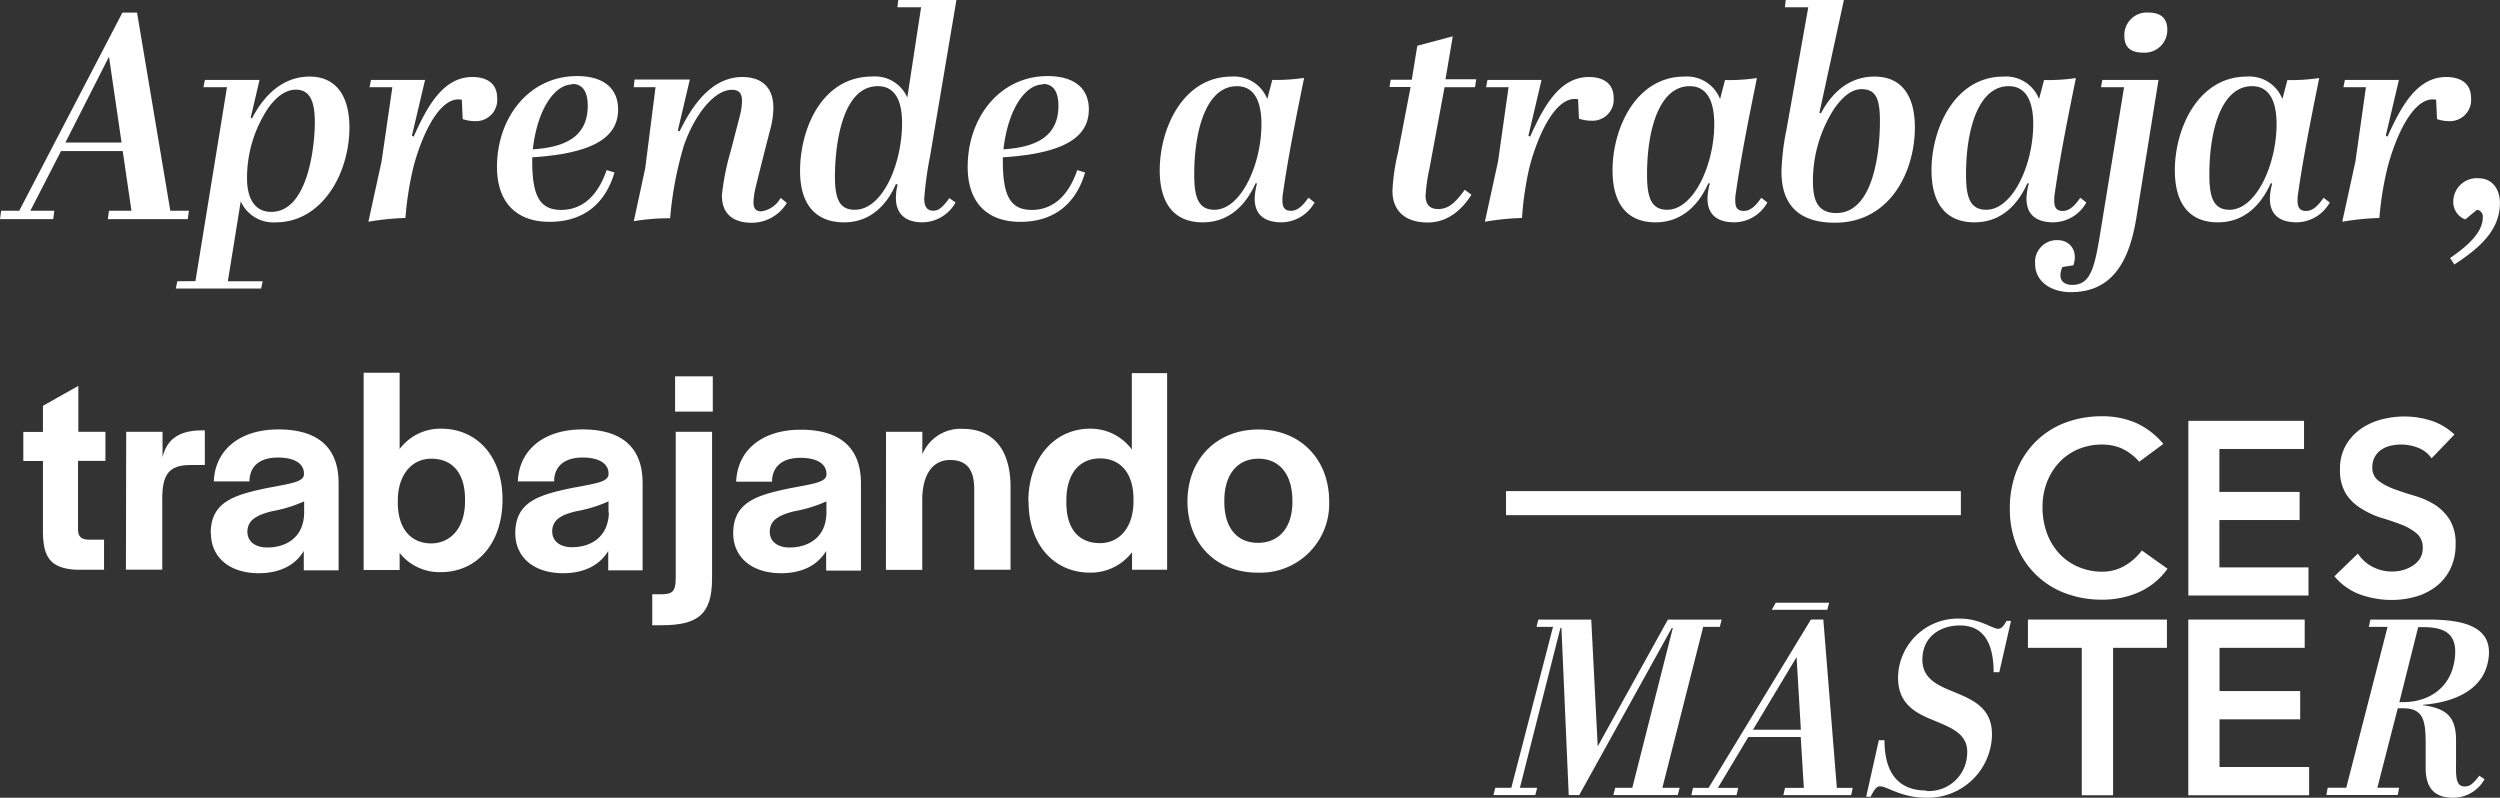
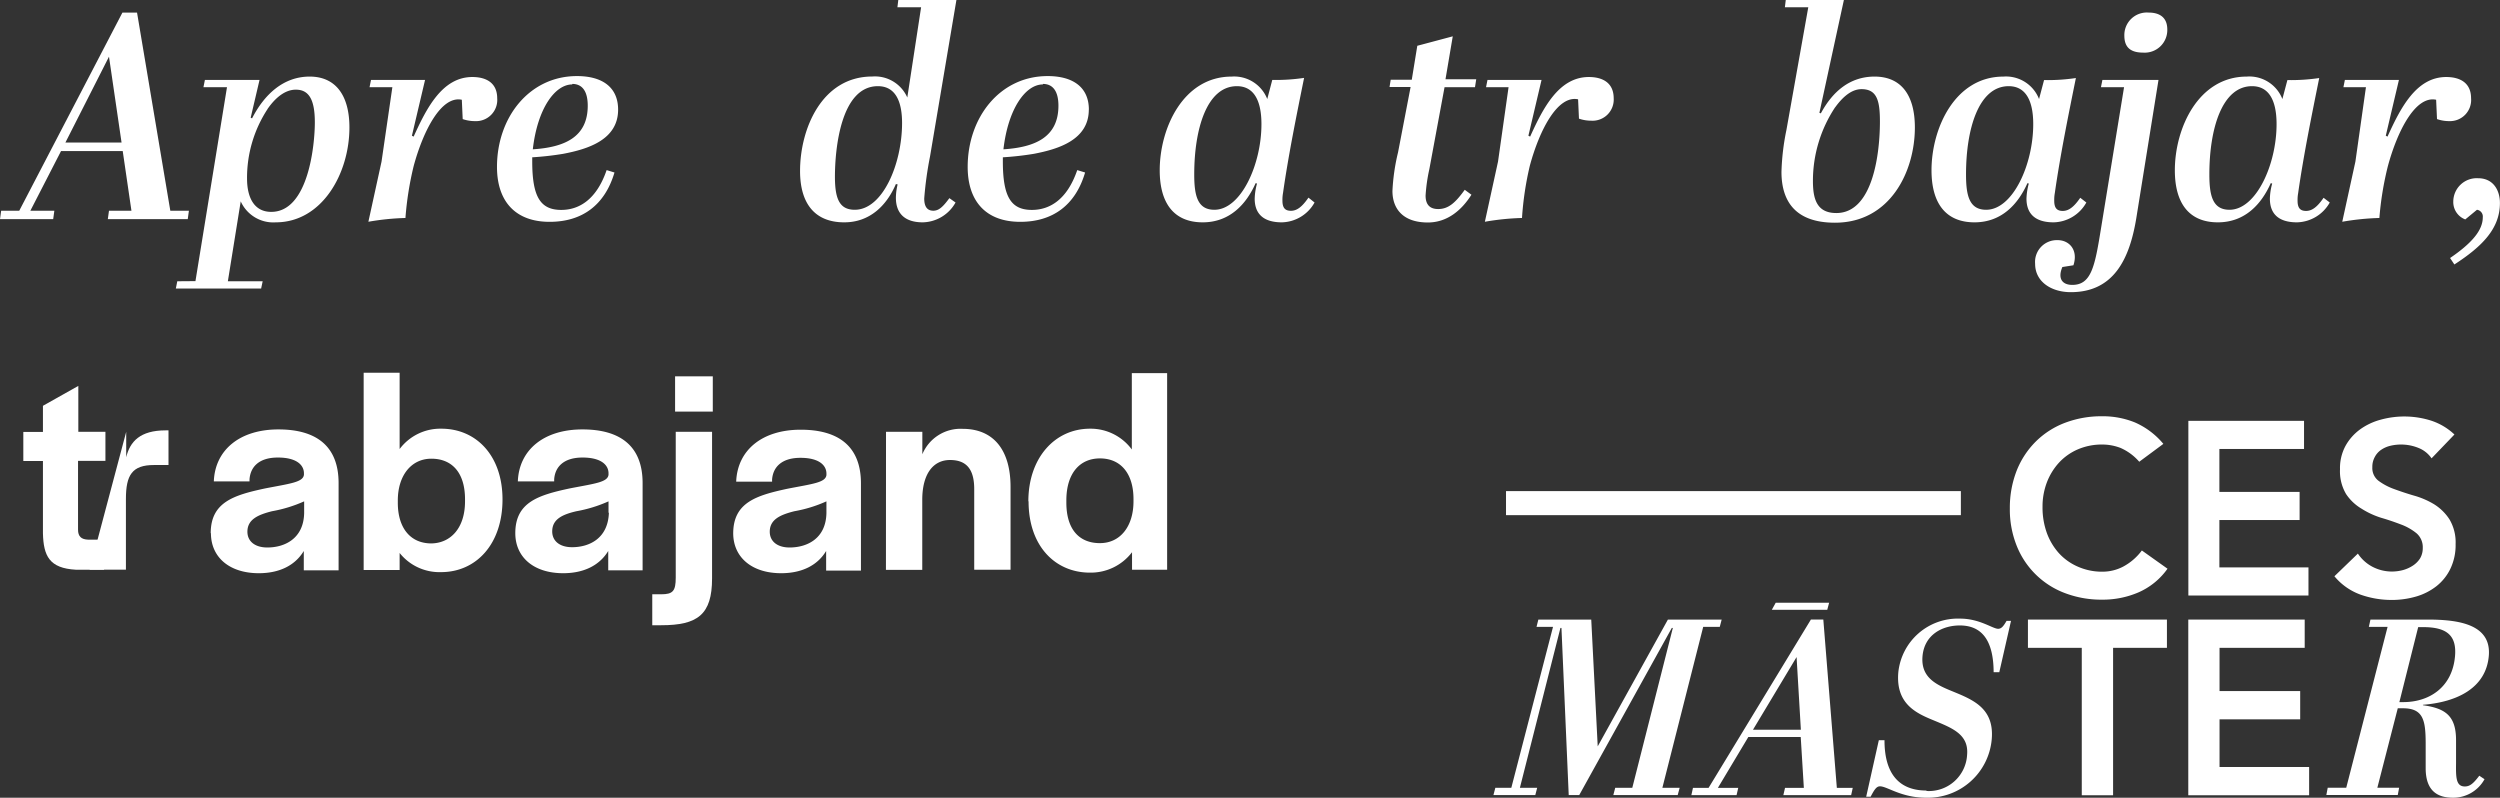
<svg xmlns="http://www.w3.org/2000/svg" viewBox="0 0 344.07 109.79">
  <rect x="0" y="0" width="344.07" height="109.79" fill="#333333" stroke="none" />
  <defs>
    <style>.cls-1{fill:#fff;}</style>
  </defs>
  <g id="Capa_2" data-name="Capa 2">
    <g id="Capa_1-2" data-name="Capa 1">
      <path class="cls-1" d="M15,7.8l1.73,11.82H9Zm1.85-6.07L2.65,29H.16L0,30.16H7.32L7.48,29H4.18L8.4,20.79h8.49L18.09,29H15l-.16,1.16h11L26,29H23.44L18.86,1.73Z" />
      <path class="cls-1" d="M36.83,15A17.25,17.25,0,0,0,34,24.57c0,2.65,1,4.59,3.33,4.59,5.15,0,6-9.33,6-12.31s-.72-4.51-2.61-4.51c-1.45,0-2.78,1.05-3.9,2.66M26.9,38.69,31.24,12H28l.2-1h7.52L34.5,16.2l.19.09C36.38,13,39,10.54,42.62,10.54s5.47,2.65,5.47,7c0,6.35-3.78,13.06-10.14,13.06a4.91,4.91,0,0,1-4.82-2.89l-1.77,11h4.79l-.21,1H24.2l.2-1Z" />
      <path class="cls-1" d="M52.51,22.24,54,12H50.86l.2-1H58.5l-1.81,7.68.24.12c1.77-3.9,3.94-8.2,8.08-8.2,1.85,0,3.42.76,3.42,2.93a2.92,2.92,0,0,1-3.06,3.14,5.2,5.2,0,0,1-1.69-.28l-.12-2.66c-2.81-.6-5.3,4.22-6.63,9.13A44.28,44.28,0,0,0,55.8,30a34.81,34.81,0,0,0-5.1.52Z" />
      <path class="cls-1" d="M78.76,11.62c-2.37,0-4.79,3.3-5.43,8.93,4.39-.28,7.56-1.69,7.56-6,0-2-.76-3-2.13-3m6.31,3.54c0,4.14-4.14,5.43-7.56,6.08a41.08,41.08,0,0,1-4.26.48v.56c0,4.9,1.13,6.68,4,6.68,2.29,0,4.79-1.25,6.24-5.48l1.08.33c-1.33,4.5-4.46,6.79-8.93,6.79-4.7,0-7.24-2.81-7.24-7.56,0-6.84,4.47-12.5,11-12.5,3.58,0,5.67,1.6,5.67,4.62" />
-       <path class="cls-1" d="M99.35,26.9a34.2,34.2,0,0,1,1.24-6.19l1.25-4.83a8.18,8.18,0,0,0,.28-2c0-1-.4-1.52-1.37-1.52-2.61,0-5.3,3.78-6.63,7.68a48.63,48.63,0,0,0-1.89,10,29.25,29.25,0,0,0-5,.4l1.57-7.28L90.22,12h-3l.11-1.05h7.61l-1.65,7,.24.13c1.69-3.46,4.34-7.48,8.64-7.48,2.82,0,4.27,1.57,4.27,4.26a12.51,12.51,0,0,1-.32,2.53c-.53,2-1.73,6.76-2.1,8.29a10.16,10.16,0,0,0-.32,2.17c0,.92.41,1.24,1.09,1.24a3.68,3.68,0,0,0,2.65-1.85l.85.69a5.65,5.65,0,0,1-4.83,2.73c-2.57,0-4.1-1.25-4.1-3.7" />
      <path class="cls-1" d="M124.15,16.93c0-3.13-1-5.07-3.33-5.07-5.07,0-5.91,8.53-5.91,12.47,0,3.06.64,4.54,2.73,4.54,3.86,0,6.51-6.35,6.51-11.94M128,21.52a49,49,0,0,0-.8,5.79c0,1,.32,1.69,1.25,1.69.76,0,1.33-.53,2.21-1.73l.85.6A5.29,5.29,0,0,1,127,30.6c-2.57,0-3.7-1.32-3.7-3.38a8,8,0,0,1,.24-1.84l-.24-.05c-1.29,3-3.62,5.27-7.11,5.27-4.07,0-6.08-2.61-6.08-7.07,0-5.8,3-13,9.94-13a4.86,4.86,0,0,1,4.82,2.89L126.77,1h-3.26l.12-1h8Z" />
      <path class="cls-1" d="M143.53,11.62c-2.37,0-4.78,3.3-5.43,8.93,4.39-.28,7.57-1.69,7.57-6,0-2-.77-3-2.14-3m6.32,3.54c0,4.14-4.15,5.43-7.56,6.08a41.59,41.59,0,0,1-4.27.48v.56c0,4.9,1.13,6.68,4,6.68,2.3,0,4.79-1.25,6.24-5.48l1.08.33c-1.32,4.5-4.46,6.79-8.92,6.79-4.71,0-7.24-2.81-7.24-7.56,0-6.84,4.46-12.5,11-12.5,3.58,0,5.68,1.6,5.68,4.62" />
      <path class="cls-1" d="M173.61,17.09c0-3.58-1.25-5.23-3.38-5.23-4.1,0-5.87,5.8-5.87,12.15,0,2.89.44,4.86,2.77,4.86,3.66,0,6.48-6.23,6.48-11.78m7.31,10.78a5.28,5.28,0,0,1-4.5,2.73c-2.65,0-3.74-1.28-3.74-3.26a8.72,8.72,0,0,1,.32-2.08l-.19-.05c-1.25,2.82-3.51,5.39-7.28,5.39-3.95,0-5.92-2.61-5.92-7.16,0-5.78,3.22-12.9,9.9-12.9a4.89,4.89,0,0,1,4.9,3.09L175.1,11a26.36,26.36,0,0,0,4.38-.28c-1,4.95-2.17,10.69-2.9,15.84a5.15,5.15,0,0,0-.08,1.05c0,1,.36,1.4,1.17,1.4s1.52-.52,2.41-1.81Z" />
      <path class="cls-1" d="M198.81,12l-2.09,11.27a23.31,23.31,0,0,0-.52,3.65c0,1.21.56,1.85,1.73,1.85,1.45,0,2.41-.92,3.66-2.65l.92.68c-1.32,2.09-3.29,3.82-6,3.82-3.46,0-4.87-1.93-4.87-4.34a27.94,27.94,0,0,1,.77-5.31l1.73-9h-2.9l.16-1h2.9l.76-4.67L199.94,5l-1,5.91h4.23L203,12Z" />
      <path class="cls-1" d="M206.17,22.24,207.62,12h-3.1l.2-1h7.44l-1.81,7.68.24.12c1.77-3.9,3.94-8.2,8.08-8.2,1.85,0,3.42.76,3.42,2.93A2.91,2.91,0,0,1,219,16.61a5.12,5.12,0,0,1-1.69-.28l-.12-2.66c-2.82-.6-5.31,4.22-6.64,9.13A43.26,43.26,0,0,0,209.47,30a35.09,35.09,0,0,0-5.11.52Z" />
-       <path class="cls-1" d="M235.93,17.09c0-3.58-1.25-5.23-3.38-5.23-4.11,0-5.87,5.8-5.87,12.15,0,2.89.44,4.86,2.77,4.86,3.66,0,6.48-6.23,6.48-11.78m7.31,10.78a5.28,5.28,0,0,1-4.5,2.73c-2.65,0-3.74-1.28-3.74-3.26a8.24,8.24,0,0,1,.32-2.08l-.2-.05c-1.25,2.82-3.5,5.39-7.28,5.39-3.94,0-5.91-2.61-5.91-7.16,0-5.78,3.22-12.9,9.89-12.9a4.9,4.9,0,0,1,4.91,3.09l.68-2.61a26.41,26.41,0,0,0,4.39-.28c-1,4.95-2.17,10.69-2.9,15.84a5.15,5.15,0,0,0-.08,1.05c0,1,.36,1.4,1.17,1.4s1.53-.52,2.41-1.81Z" />
      <path class="cls-1" d="M252.57,14.76a18.31,18.31,0,0,0-3.06,10.13c0,2.42.48,4.43,3.22,4.43,5.07,0,6-8.29,6-12.59,0-2.86-.4-4.46-2.53-4.46-1.33,0-2.54,1-3.62,2.49M248.87,1h-3.22l.12-1h8L250.4,15.53l.2.07c1.61-3,4-5.06,7.39-5.06,3.74,0,5.55,2.65,5.55,7,0,6.08-3.41,13.11-11,13.11-5.35,0-7.36-2.85-7.36-7a32.7,32.7,0,0,1,.68-5.75Z" />
      <path class="cls-1" d="M279.83,17.09c0-3.58-1.25-5.23-3.38-5.23-4.1,0-5.87,5.8-5.87,12.15,0,2.89.44,4.86,2.77,4.86,3.67,0,6.48-6.23,6.48-11.78m7.31,10.78a5.28,5.28,0,0,1-4.5,2.73c-2.65,0-3.74-1.28-3.74-3.26a8.72,8.72,0,0,1,.32-2.08l-.19-.05c-1.25,2.82-3.51,5.39-7.28,5.39-3.95,0-5.92-2.61-5.92-7.16,0-5.78,3.22-12.9,9.9-12.9a4.88,4.88,0,0,1,4.9,3.09l.69-2.61a26.36,26.36,0,0,0,4.38-.28c-1,4.95-2.17,10.69-2.9,15.84a5.15,5.15,0,0,0-.08,1.05c0,1,.37,1.4,1.17,1.4s1.53-.52,2.41-1.81Z" />
      <path class="cls-1" d="M292.37,4.9a3.1,3.1,0,0,1,3.34-3.17c1.53,0,2.57.68,2.57,2.33a3.11,3.11,0,0,1-3.34,3.18c-2,0-2.57-1-2.57-2.34m-8.53,31.85c-.68,1.61,0,2.46,1.37,2.46,2.58,0,3.09-2.49,3.9-7.48L292.33,12h-3.18l.2-1h7.72L294,30.12c-.93,5.55-3.1,10.09-9,10.09-2.7,0-4.91-1.45-4.91-3.9a3,3,0,0,1,3.1-3.26c1.61,0,2.86,1.37,2.17,3.46Z" />
      <path class="cls-1" d="M313.32,17.09c0-3.58-1.25-5.23-3.38-5.23-4.1,0-5.87,5.8-5.87,12.15,0,2.89.44,4.86,2.77,4.86,3.67,0,6.48-6.23,6.48-11.78m7.32,10.78a5.31,5.31,0,0,1-4.51,2.73c-2.65,0-3.73-1.28-3.73-3.26a8.24,8.24,0,0,1,.32-2.08l-.2-.05c-1.25,2.82-3.5,5.39-7.28,5.39-3.95,0-5.92-2.61-5.92-7.16,0-5.78,3.22-12.9,9.9-12.9a4.88,4.88,0,0,1,4.9,3.09l.69-2.61a26.36,26.36,0,0,0,4.38-.28c-1,4.95-2.17,10.69-2.9,15.84a5.15,5.15,0,0,0-.08,1.05c0,1,.37,1.4,1.17,1.4s1.53-.52,2.41-1.81Z" />
      <path class="cls-1" d="M324.17,22.24,325.62,12h-3.1l.2-1h7.44l-1.81,7.68.24.12c1.77-3.9,3.94-8.2,8.08-8.2,1.85,0,3.42.76,3.42,2.93a2.91,2.91,0,0,1-3,3.14,5.12,5.12,0,0,1-1.69-.28l-.12-2.66c-2.82-.6-5.31,4.22-6.64,9.13A43.26,43.26,0,0,0,327.47,30a35.09,35.09,0,0,0-5.11.52Z" />
      <path class="cls-1" d="M337.2,35.51c2.93-2,4.5-3.78,4.5-5.59a.94.94,0,0,0-.8-1.05l-1.61,1.33a2.55,2.55,0,0,1-1.65-2.45,3.23,3.23,0,0,1,3.42-3.22c2.05,0,3,1.61,3,3.42,0,3.54-2.49,6-6.27,8.45Z" />
      <path class="cls-1" d="M5.91,73.38V63.45H3.21v-4h2.7V55.85l4.87-2.74v6.32h3.73v4H10.74V72.9c0,.92.44,1.33,1.36,1.37h2.22v4.14H10.45c-3.66-.2-4.46-1.89-4.54-5" />
-       <path class="cls-1" d="M17.37,59.43h5v3.5c.52-2.17,1.92-3.7,5.43-3.7h.39V64h-2c-3,0-3.86,1.37-3.86,4.67v9.73h-5Z" />
+       <path class="cls-1" d="M17.37,59.43v3.5c.52-2.17,1.92-3.7,5.43-3.7h.39V64h-2c-3,0-3.86,1.37-3.86,4.67v9.73h-5Z" />
      <path class="cls-1" d="M41.86,70.57V69a18.84,18.84,0,0,1-4.43,1.36c-1.93.49-3.38,1.13-3.38,2.82,0,1.29,1,2.17,2.74,2.17,2.37,0,5-1.2,5.07-4.74M29,73.38c0-4.26,3.17-5.23,7.44-6.15,3.49-.68,5.27-.85,5.39-1.89v-.2c0-1.13-1-2.17-3.59-2.17s-3.77,1.28-3.9,3v.28H29.43c.16-4.3,3.54-7.15,8.89-7.15,5.15,0,8.28,2.24,8.28,7.39v12H41.81V75.83c-1.2,2-3.37,3.06-6.19,3.06-4.06,0-6.59-2.21-6.59-5.51" />
      <path class="cls-1" d="M64,69v-.28c0-3.74-1.85-5.59-4.63-5.59s-4.62,2.33-4.62,5.75v.32c0,3.42,1.69,5.59,4.62,5.59C62,74.75,64,72.7,64,69m-9,7v2.45H50.05V51.3H55V61.8A7,7,0,0,1,60.75,59c4.75,0,8.41,3.66,8.41,9.74v0c0,6.15-3.63,10-8.45,10A7,7,0,0,1,54.92,76" />
      <path class="cls-1" d="M83.75,70.57V69a18.9,18.9,0,0,1-4.42,1.36C77.4,70.81,76,71.45,76,73.14c0,1.29,1,2.17,2.73,2.17,2.37,0,4.95-1.2,5.07-4.74M70.92,73.38c0-4.26,3.18-5.23,7.44-6.15,3.5-.68,5.27-.85,5.39-1.89v-.2c0-1.13-1-2.17-3.58-2.17s-3.78,1.28-3.9,3v.28h-5c.16-4.3,3.54-7.15,8.89-7.15,5.15,0,8.28,2.24,8.28,7.39v12H83.71V75.83c-1.21,2-3.38,3.06-6.2,3.06-4.06,0-6.59-2.21-6.59-5.51" />
      <path class="cls-1" d="M92.91,51.79H98.1v4.86H92.91Zm-3.14,30H91c1.61,0,2-.44,2-2.29V59.43h5V79.61c0,5-2,6.44-7,6.44H89.77Z" />
      <path class="cls-1" d="M113.74,70.57V69a18.61,18.61,0,0,1-4.42,1.36c-1.93.49-3.38,1.13-3.38,2.82,0,1.29,1,2.17,2.73,2.17,2.38,0,5-1.2,5.07-4.74m-12.83,2.81c0-4.26,3.18-5.23,7.44-6.15,3.5-.68,5.27-.85,5.39-1.89v-.2c0-1.13-1-2.17-3.58-2.17s-3.78,1.28-3.9,3v.28h-4.94c.16-4.3,3.53-7.15,8.88-7.15,5.15,0,8.29,2.24,8.29,7.39v12H113.7V75.83c-1.2,2-3.37,3.06-6.19,3.06-4.06,0-6.6-2.21-6.6-5.51" />
      <path class="cls-1" d="M121.94,59.43h5v3.09a5.69,5.69,0,0,1,5.55-3.5c4.14,0,6.59,2.78,6.59,8V78.41h-5V67.31c0-2.65-1-4-3.33-4s-3.82,1.93-3.82,5.47v9.65h-5Z" />
      <path class="cls-1" d="M156,69v-.32c0-3.42-1.68-5.59-4.62-5.59-2.73,0-4.62,2-4.62,5.79v.28c0,3.74,1.8,5.59,4.62,5.59S156,72.42,156,69m-14.47,0c0-6,3.66-10,8.49-10a7.05,7.05,0,0,1,5.75,2.86V51.35h4.86V78.41h-4.83V76A7.14,7.14,0,0,1,150,78.81c-4.74,0-8.44-3.62-8.44-9.81" />
-       <path class="cls-1" d="M177.87,69.08v-.16c0-3.62-1.77-5.79-4.67-5.79s-4.7,2.17-4.7,5.79v.16c0,3.53,1.73,5.63,4.63,5.63s4.74-2.1,4.74-5.63M163.43,69c0-5.79,4-9.89,9.77-9.89s9.73,4.1,9.73,9.89a9.47,9.47,0,0,1-9.85,9.81c-5.71,0-9.65-4-9.65-9.81" />
      <path class="cls-1" d="M294.42,63.55a7.25,7.25,0,0,0-2.57-1.9,7,7,0,0,0-2.49-.47,8.35,8.35,0,0,0-3.38.66,7.66,7.66,0,0,0-2.6,1.83,8.5,8.5,0,0,0-1.68,2.74,9.28,9.28,0,0,0-.59,3.36,10.29,10.29,0,0,0,.59,3.57,8.51,8.51,0,0,0,1.68,2.81A7.62,7.62,0,0,0,286,78a8.19,8.19,0,0,0,3.38.68,6.11,6.11,0,0,0,2.83-.7,7.72,7.72,0,0,0,2.57-2.22l3.53,2.51a9.61,9.61,0,0,1-4,3.26,12.42,12.42,0,0,1-5,1,14.07,14.07,0,0,1-5.11-.9,11.47,11.47,0,0,1-6.64-6.5,13.43,13.43,0,0,1-.95-5.13,14.06,14.06,0,0,1,.95-5.25,11.77,11.77,0,0,1,2.64-4,11.49,11.49,0,0,1,4-2.56,14.07,14.07,0,0,1,5.11-.9,11.69,11.69,0,0,1,4.54.86,10.64,10.64,0,0,1,3.89,2.94Z" />
      <polygon class="cls-1" points="301.18 57.92 317.1 57.92 317.1 61.79 305.45 61.79 305.45 67.7 316.49 67.7 316.49 71.57 305.45 71.57 305.45 78.09 317.71 78.09 317.71 81.96 301.18 81.96 301.18 57.92" />
      <path class="cls-1" d="M334.65,63.08a3.92,3.92,0,0,0-1.82-1.44,6.37,6.37,0,0,0-3.84-.29,3.79,3.79,0,0,0-1.25.54,2.7,2.7,0,0,0-.9,1,2.78,2.78,0,0,0-.34,1.41,2.2,2.2,0,0,0,.85,1.87,8.26,8.26,0,0,0,2.1,1.12c.84.31,1.76.62,2.75.91A11.24,11.24,0,0,1,335,69.4a6.82,6.82,0,0,1,2.11,2.07,6.2,6.2,0,0,1,.85,3.43,7.51,7.51,0,0,1-.72,3.38,6.81,6.81,0,0,1-1.91,2.39,8.29,8.29,0,0,1-2.81,1.43,11.91,11.91,0,0,1-3.36.47,12.8,12.8,0,0,1-4.31-.74,8.36,8.36,0,0,1-3.57-2.52l3.23-3.12A5.45,5.45,0,0,0,326.51,78a5.79,5.79,0,0,0,2.7.66,6,6,0,0,0,1.5-.2,4.79,4.79,0,0,0,1.36-.61,3.36,3.36,0,0,0,1-1,2.76,2.76,0,0,0,.37-1.44,2.53,2.53,0,0,0-.84-2,7.49,7.49,0,0,0-2.11-1.21c-.84-.32-1.75-.64-2.75-.93A11.37,11.37,0,0,1,325,70a6.58,6.58,0,0,1-2.11-2,6.14,6.14,0,0,1-.84-3.42,6.44,6.44,0,0,1,.76-3.22,7,7,0,0,1,2-2.26,8.66,8.66,0,0,1,2.84-1.34,12.23,12.23,0,0,1,6.94.13,8.52,8.52,0,0,1,3.21,1.91Z" />
      <polygon class="cls-1" points="279.1 85.27 279.1 89.16 286.51 89.16 286.51 109.45 290.82 109.45 290.82 89.16 298.23 89.16 298.23 85.27 279.1 85.27" />
      <polygon class="cls-1" points="301.17 85.27 301.17 109.45 317.8 109.45 317.8 105.56 305.47 105.56 305.47 99 316.57 99 316.57 95.11 305.47 95.11 305.47 89.16 317.19 89.16 317.19 85.27 301.17 85.27" />
      <rect class="cls-1" x="207.27" y="67.59" width="62.6" height="3.31" />
      <path class="cls-1" d="M229.55,85.27l-9.66,17.45h0L219,85.27h-7.28l-.25,1h2.27L208,108.42h-2.2l-.26,1h5.76l.26-1h-2.38l5.58-22h.14l1,23h1.45l12.74-23h.14l-5.58,22h-2.35l-.26,1h8.86l.27-1h-2.38l5.62-22.15h2.28l.26-1Zm18.71,23.16h-2.59l-.23,1h9.33l.22-1H252.8l-1.86-23.16h-1.71l-14.08,23.16H233l-.22,1H239l.23-1h-2.8l4.19-7h7.21Zm-1-18,.59,10h-6.59Zm17.88,18.37c-4.27,0-5.79-2.94-5.78-6.93h-.78l-1.74,7.78h.61c.53-1,.81-1.43,1.29-1.43,1,0,2.9,1.57,6.38,1.57a8.82,8.82,0,0,0,9-8.06c.39-4.54-3-5.57-5.93-6.8-2-.85-3.83-1.88-3.6-4.61.26-3,2.77-4.24,5.13-4.24,3,0,4.64,2,4.66,6.43h.78l1.61-7.06h-.61c-.4.68-.68,1.09-1.16,1.09-.75,0-2.54-1.4-5.23-1.4a8.24,8.24,0,0,0-8.51,7.41c-.37,4.3,2.45,5.6,4.79,6.56,2.54,1.06,4.92,1.91,4.68,4.75a5.27,5.27,0,0,1-5.6,5" />
      <path class="cls-1" d="M333.46,97c4.76-.38,8.69-2.34,9.07-6.73s-4.25-5-8.42-5h-7.87l-.22,1h2.58l-5.69,22.14h-2.55l-.19,1H330l.19-1h-3l2.81-10.93h.73c2.79,0,3.09,1.69,3.11,4.69v3.55c0,3.24,1.74,4.07,3.77,4.07a4.92,4.92,0,0,0,4.33-2.55l-.72-.48c-.85,1.13-1.33,1.48-2,1.48-1.24,0-1.22-1.35-1.2-3.18l0-3.2c0-3.35-1.48-4.38-4.55-4.8Zm-.65-10.69h.69c3.24,0,4.63,1.14,4.38,4-.38,4.35-3.62,6.32-7.11,6.32h-.55Z" />
      <polygon class="cls-1" points="244.39 82.95 243.85 83.93 249.23 83.93 251.48 83.93 251.74 82.95 244.39 82.95" />
    </g>
  </g>
</svg>